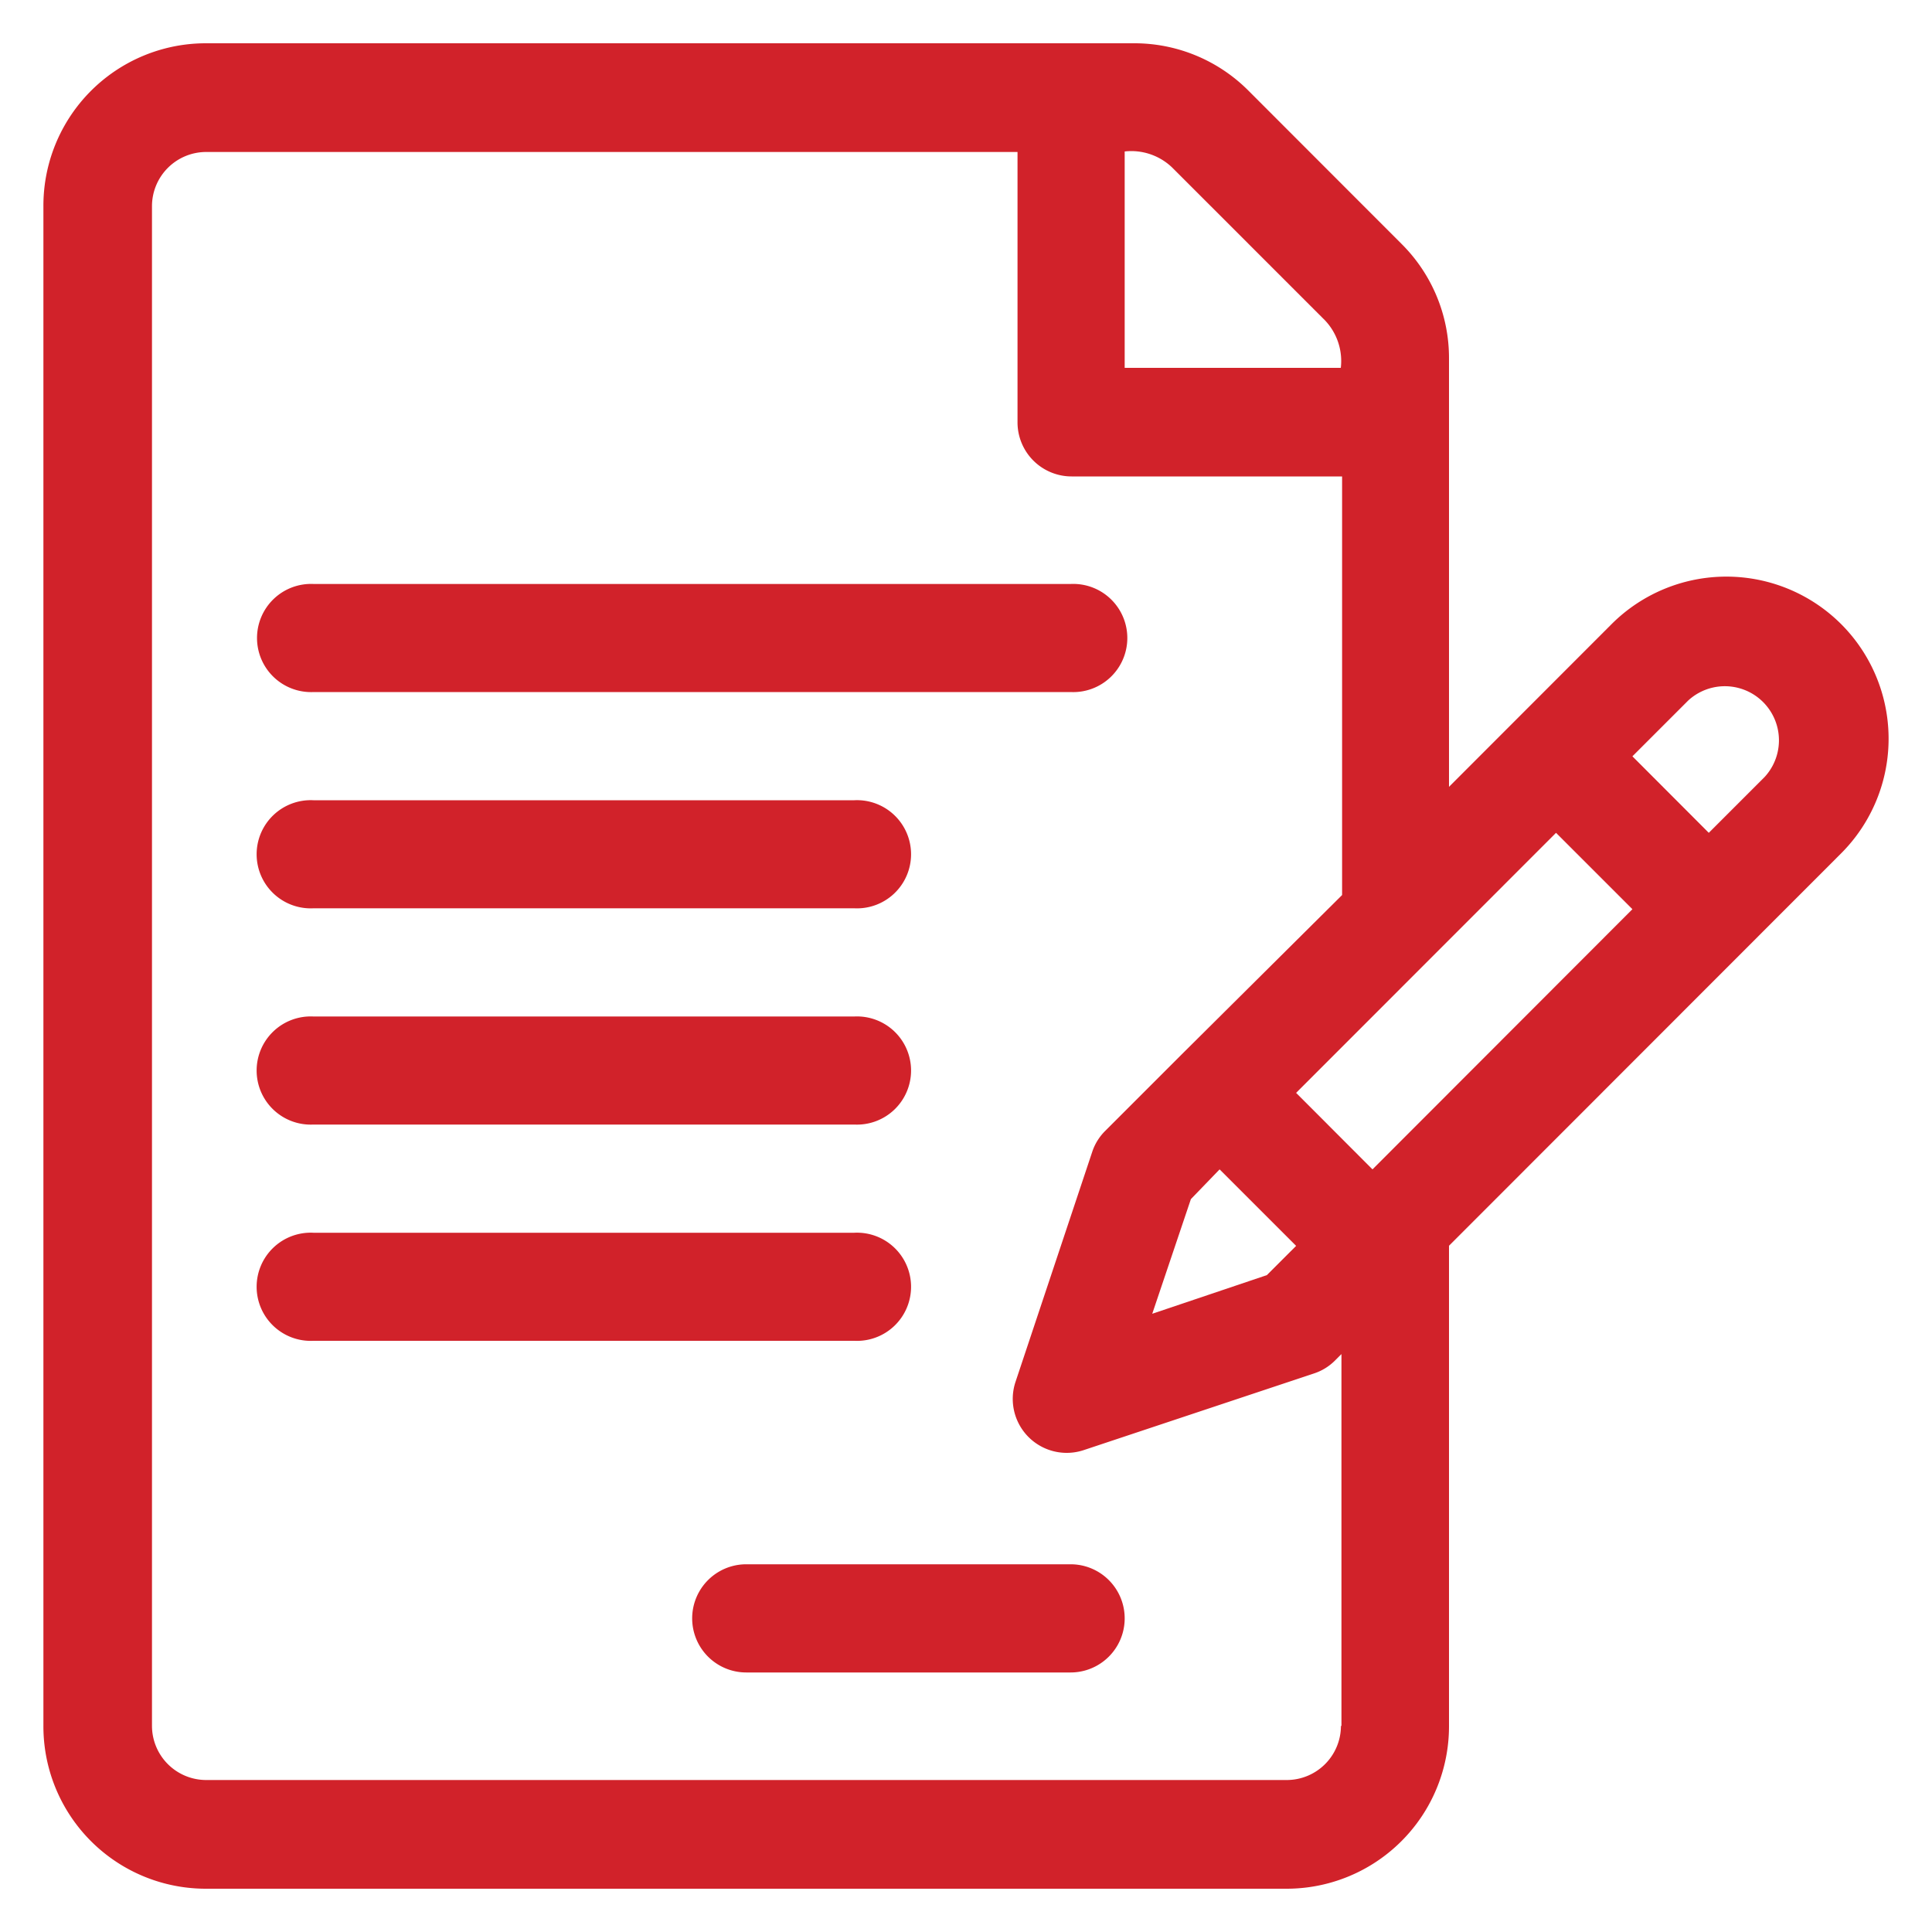
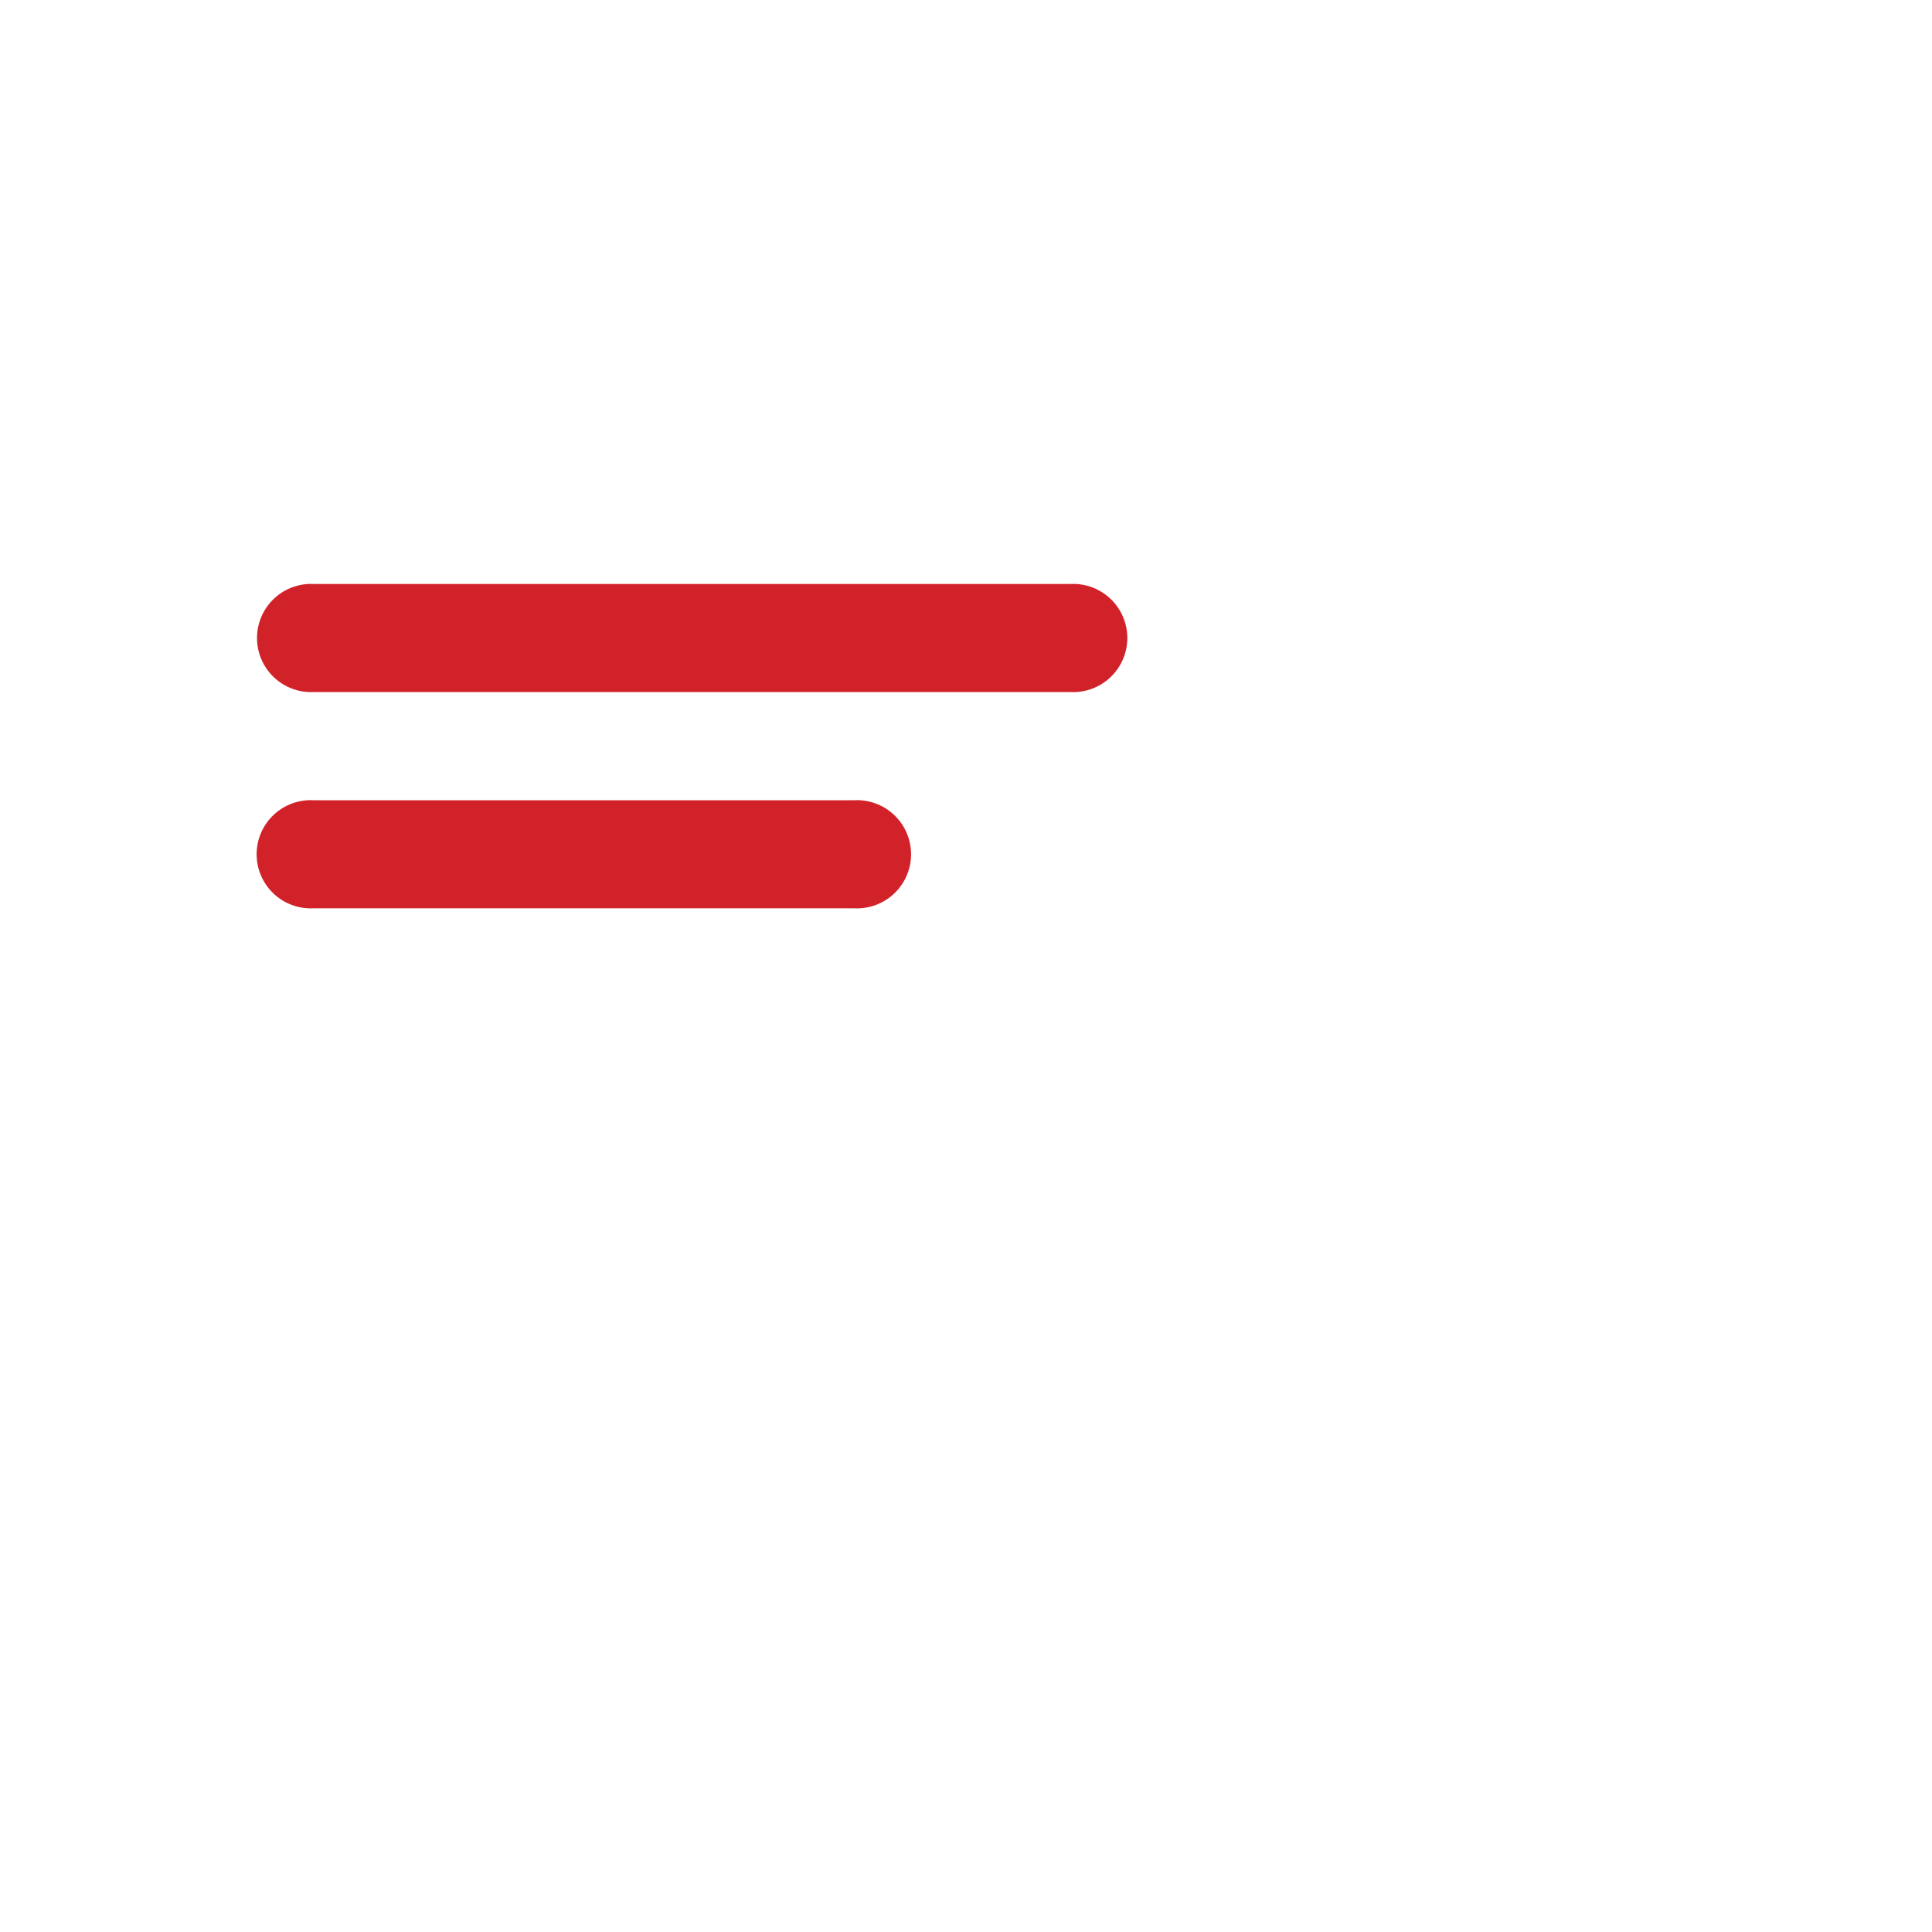
<svg xmlns="http://www.w3.org/2000/svg" id="Capa_1" data-name="Capa 1" viewBox="0 0 150 150">
  <defs>
    <style>.cls-1{fill:#d1222a;}</style>
  </defs>
-   <path class="cls-1" d="M142.94,48.45a12.61,12.61,0,0,0-17.81,0L112.5,61.09V27.83a12.49,12.49,0,0,0-3.69-8.9L96.94,7.05A12.5,12.5,0,0,0,88,3.36H16A12.61,12.61,0,0,0,3.37,16V134A12.61,12.61,0,0,0,16,146.64H99.91A12.61,12.61,0,0,0,112.5,134V96.72l30.44-30.46A12.59,12.59,0,0,0,142.94,48.45ZM87.32,11.76A4.58,4.58,0,0,1,91,13l11.87,11.87a4.59,4.59,0,0,1,1.23,3.69H87.32ZM104.11,134a4.21,4.21,0,0,1-4.2,4.2H16a4.21,4.21,0,0,1-4.2-4.2V16a4.21,4.21,0,0,1,4.2-4.2h63v21a4.2,4.2,0,0,0,4.2,4.19h21V69.49L91.72,81.89l-5.93,5.93a4.11,4.11,0,0,0-1,1.64l-5.94,17.81a4.19,4.19,0,0,0,5.31,5.31L102,106.64a4.11,4.11,0,0,0,1.64-1l.51-.51V134ZM94.69,90.79l5.94,5.94L98.36,99l-8.9,3,3-8.9Zm11.87,0-5.93-5.94,20.18-20.19,5.93,5.93ZM137,60.33l-4.33,4.33-5.93-5.94,4.33-4.33A4.2,4.2,0,0,1,137,60.33Z" />
  <path class="cls-1" d="M83.12,45.34H24.36a4.2,4.2,0,1,0,0,8.39H83.12a4.2,4.2,0,1,0,0-8.39Z" />
  <path class="cls-1" d="M66.33,62.13h-42a4.2,4.2,0,1,0,0,8.39h42a4.2,4.2,0,1,0,0-8.39Z" />
-   <path class="cls-1" d="M66.33,78.92h-42a4.2,4.2,0,1,0,0,8.39h42a4.2,4.2,0,1,0,0-8.39Z" />
-   <path class="cls-1" d="M66.33,95.71h-42a4.2,4.2,0,1,0,0,8.39h42a4.2,4.2,0,1,0,0-8.39Z" />
-   <path class="cls-1" d="M83.12,121.45H57.94a4.2,4.2,0,0,0,0,8.4H83.12a4.2,4.2,0,0,0,0-8.4Z" />
</svg>